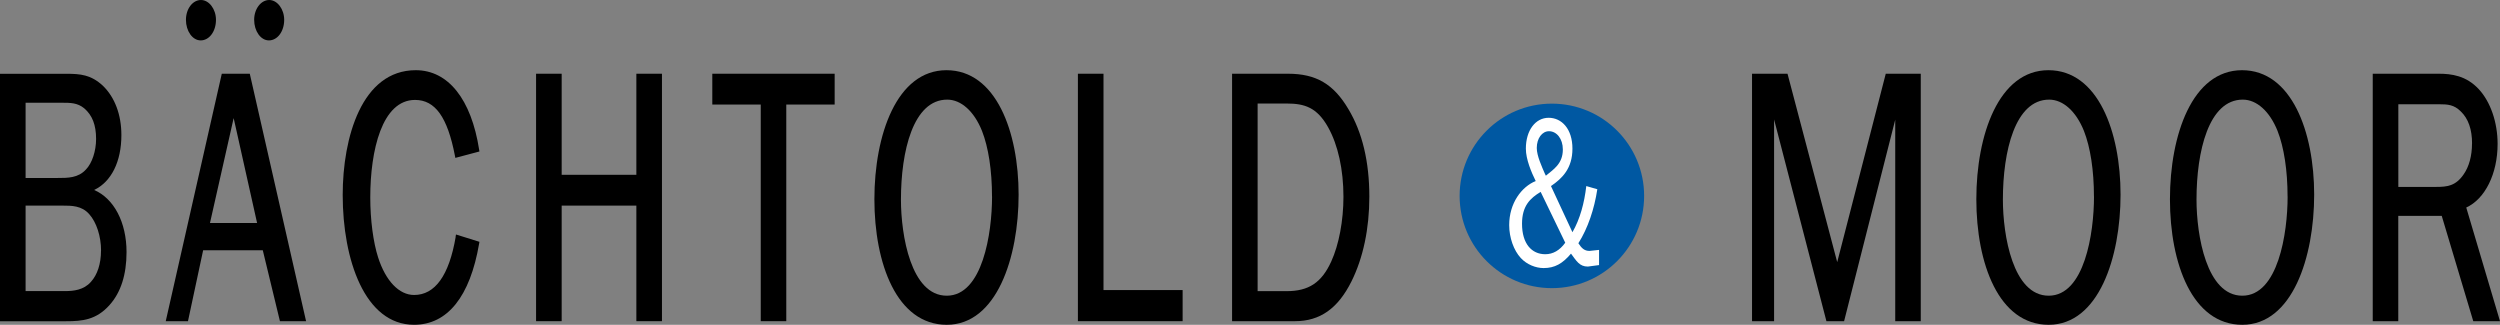
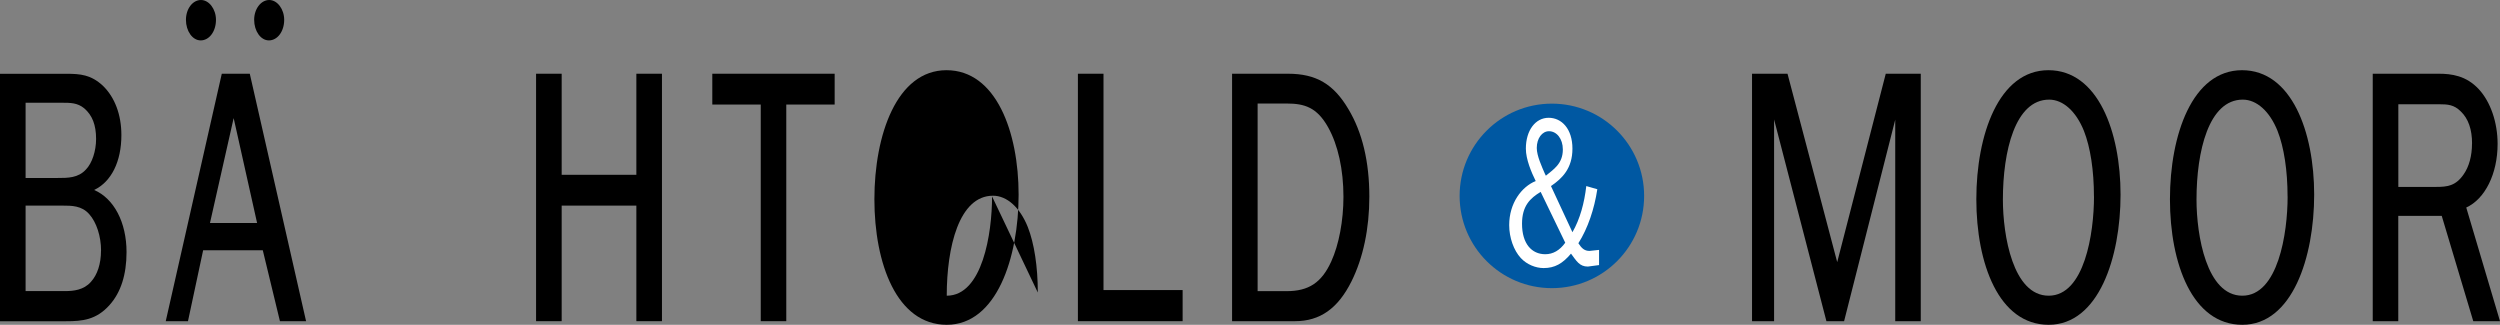
<svg xmlns="http://www.w3.org/2000/svg" id="Pfad" viewBox="0 0 417.06 54.18">
  <rect x="0" y="0" width="417.06" height="54.18" fill="#808080" stroke="none" />
  <defs>
    <style>.cls-1,.cls-2,.cls-3{stroke-width:0px;}.cls-2{fill:#fff;}.cls-3{fill:#0058a2;}</style>
  </defs>
  <path class="cls-3" d="M274.28,32.68c0,8.5-6.89,15.39-15.39,15.39s-15.39-6.89-15.39-15.39,6.89-15.39,15.39-15.39,15.39,6.89,15.39,15.39Z" />
  <path class="cls-1" d="M15.71,31.69c2.86-1.37,4.54-4.72,4.54-9.15,0-3.4-1.1-6.32-3.09-8.24-1.98-1.84-3.77-1.99-6.08-1.99H0v41.28h11.03c2.65,0,5.03-.2,7.26-2.72,1.87-2.09,2.82-5.06,2.82-8.81,0-4.98-2.1-8.95-5.41-10.37ZM4.27,29.69v-12.55h6.07c1.38,0,2.57,0,3.7.92,1.36,1.16,1.99,2.79,1.99,5.12,0,2.01-.67,4.05-1.69,5.09-1.29,1.43-3.04,1.42-4.73,1.42h-5.34ZM16.85,41.82c0,2.18-.6,4.02-1.69,5.21-1.19,1.36-2.92,1.53-4.29,1.53h-6.6v-14.26h6.11c1.59,0,3.24,0,4.5,1.42,1.22,1.36,1.98,3.7,1.98,6.09Z" />
  <path class="cls-1" d="M37,12.3l-9.35,41.28h3.71l2.53-11.83h9.95l2.86,11.83h4.36l-9.39-41.28h-4.66ZM42.89,37.2h-7.86l3.95-17.5,3.91,17.5Z" />
  <path class="cls-1" d="M33.48,6.74c1.43,0,2.55-1.5,2.55-3.43,0-1.79-1.15-3.31-2.51-3.31s-2.5,1.45-2.5,3.31,1.08,3.43,2.46,3.43Z" />
  <path class="cls-1" d="M44.86,6.74c1.43,0,2.55-1.5,2.55-3.43,0-1.79-1.15-3.31-2.5-3.31s-2.51,1.45-2.51,3.31,1.08,3.43,2.46,3.43Z" />
-   <path class="cls-1" d="M76.02,39.51c-1.1,6.44-3.44,9.7-6.94,9.7-2.5,0-4.74-2.34-6-6.26-.82-2.54-1.31-6.28-1.31-10.01,0-7.86,1.96-16.27,7.47-16.27,3.36,0,5.41,2.87,6.65,9.3l.07.37,4.02-1.07-.05-.31c-1.31-8.42-5.17-13.25-10.57-13.25-9,0-12.19,11.21-12.19,20.82,0,10.77,3.68,21.65,11.9,21.65,5.58,0,9.34-4.68,10.86-13.54l.05-.3-3.91-1.22-.07.4Z" />
  <polygon class="cls-1" points="106.16 29.16 93.7 29.16 93.7 12.3 89.43 12.3 89.43 53.58 93.7 53.58 93.7 34.3 106.16 34.3 106.16 53.58 110.43 53.58 110.43 12.3 106.16 12.3 106.16 29.16" />
  <polygon class="cls-1" points="118.83 17.44 126.91 17.44 126.91 53.58 131.17 53.58 131.17 17.44 139.24 17.44 139.24 12.3 118.83 12.3 118.83 17.44" />
-   <path class="cls-1" d="M157.9,11.71c-8.31,0-12.03,10.81-12.03,21.53s3.73,20.94,12.07,20.94,11.99-11.25,11.99-21.71-3.76-20.76-12.03-20.76ZM165.5,32.77c0,6.15-1.59,16.56-7.56,16.56s-7.64-10.08-7.64-16.03c0-8.06,2.03-16.68,7.72-16.68,2.32,0,4.49,1.95,5.8,5.22,1.08,2.74,1.67,6.62,1.67,10.93Z" />
+   <path class="cls-1" d="M157.9,11.71c-8.31,0-12.03,10.81-12.03,21.53s3.73,20.94,12.07,20.94,11.99-11.25,11.99-21.71-3.76-20.76-12.03-20.76ZM165.5,32.77c0,6.15-1.59,16.56-7.56,16.56c0-8.06,2.03-16.68,7.72-16.68,2.32,0,4.49,1.95,5.8,5.22,1.08,2.74,1.67,6.62,1.67,10.93Z" />
  <polygon class="cls-1" points="184.09 12.3 179.82 12.3 179.82 53.58 197.29 53.58 197.29 48.39 184.09 48.39 184.09 12.3" />
  <path class="cls-1" d="M224.95,18.21c-2.48-4.2-5.4-5.91-10.07-5.91h-9.34v41.28h10.5c4.17,0,7.16-2.11,9.42-6.64,1.95-3.92,2.98-8.8,2.98-14.12,0-5.83-1.17-10.75-3.49-14.61ZM224.12,32.83c0,3.97-.76,8.01-2.04,10.8-1.6,3.51-3.75,4.94-7.42,4.94h-4.86v-31.3h4.86c2.97,0,5.05.65,6.9,3.96,1.65,2.94,2.56,7.06,2.56,11.6Z" />
  <path class="cls-2" d="M266.78,44.22l-1.89.25c-1.39,0-1.89-.92-2.81-2.16-1.41,1.67-2.71,2.41-4.57,2.41-1.29,0-2.78-.57-3.8-1.67-1.19-1.28-1.94-3.41-1.94-5.5,0-3.66,2.06-6.39,4.42-7.35-.72-1.46-1.64-3.62-1.64-5.4,0-3.09,1.62-5.15,3.8-5.15s3.97,1.85,3.97,5.15-1.71,4.97-3.58,6.24l3.58,7.7c1.27-2.2,1.99-4.9,2.31-7.7l1.84.53c-.5,3.3-1.57,6.5-3.16,9.01.55.85,1.02,1.28,1.86,1.28l1.59-.17v2.52ZM257.02,32.01c-1.76,1.06-3.11,2.34-3.11,5.32,0,3.34,1.62,5.08,3.88,5.08,1.29,0,2.41-.64,3.33-1.92l-4.1-8.48ZM257.89,29.31c1.22-1.03,2.83-1.95,2.83-4.37,0-1.81-1.04-3.05-2.31-3.05-1.14,0-2.04,1.17-2.04,2.8,0,1.31.87,3.16,1.34,4.26l.17.35Z" />
  <polygon class="cls-1" points="306.49 43.73 298.2 12.3 292.28 12.3 292.28 53.58 295.96 53.58 295.96 19.93 304.69 53.58 307.64 53.58 316.17 19.97 316.17 53.58 320.43 53.58 320.43 12.3 314.59 12.3 306.49 43.73" />
  <path class="cls-1" d="M341.73,11.71c-8.31,0-12.03,10.81-12.03,21.53s3.73,20.94,12.07,20.94,11.99-11.25,11.99-21.71-3.76-20.76-12.03-20.76ZM349.33,32.77c0,6.15-1.59,16.56-7.56,16.56s-7.64-10.08-7.64-16.03c0-8.06,2.03-16.68,7.72-16.68,2.32,0,4.49,1.95,5.8,5.22,1.08,2.73,1.67,6.62,1.67,10.93Z" />
  <path class="cls-1" d="M374.03,11.71c-8.31,0-12.03,10.81-12.03,21.53s3.73,20.94,12.07,20.94,11.99-11.25,11.99-21.71-3.76-20.76-12.03-20.76ZM381.63,32.77c0,6.15-1.59,16.56-7.56,16.56s-7.64-10.08-7.64-16.03c0-8.06,2.03-16.68,7.72-16.68,2.32,0,4.49,1.95,5.8,5.22,1.08,2.74,1.67,6.62,1.67,10.93Z" />
  <path class="cls-1" d="M411.43,34.62c3.14-1.43,5.23-5.64,5.23-10.61,0-3.58-1.17-6.99-3.12-9.11-2.11-2.29-4.58-2.6-6.72-2.6h-10.99v41.28h4.26v-17.57h7.25l5.26,17.57h4.46l-5.63-18.96ZM412.39,23.95c0,2.03-.49,3.85-1.39,5.13-1.32,1.94-2.74,2.1-4.59,2.1h-6.31v-13.79h6.73c1.55,0,2.57.08,3.69,1.2,1.25,1.19,1.88,2.99,1.88,5.36Z" />
</svg>